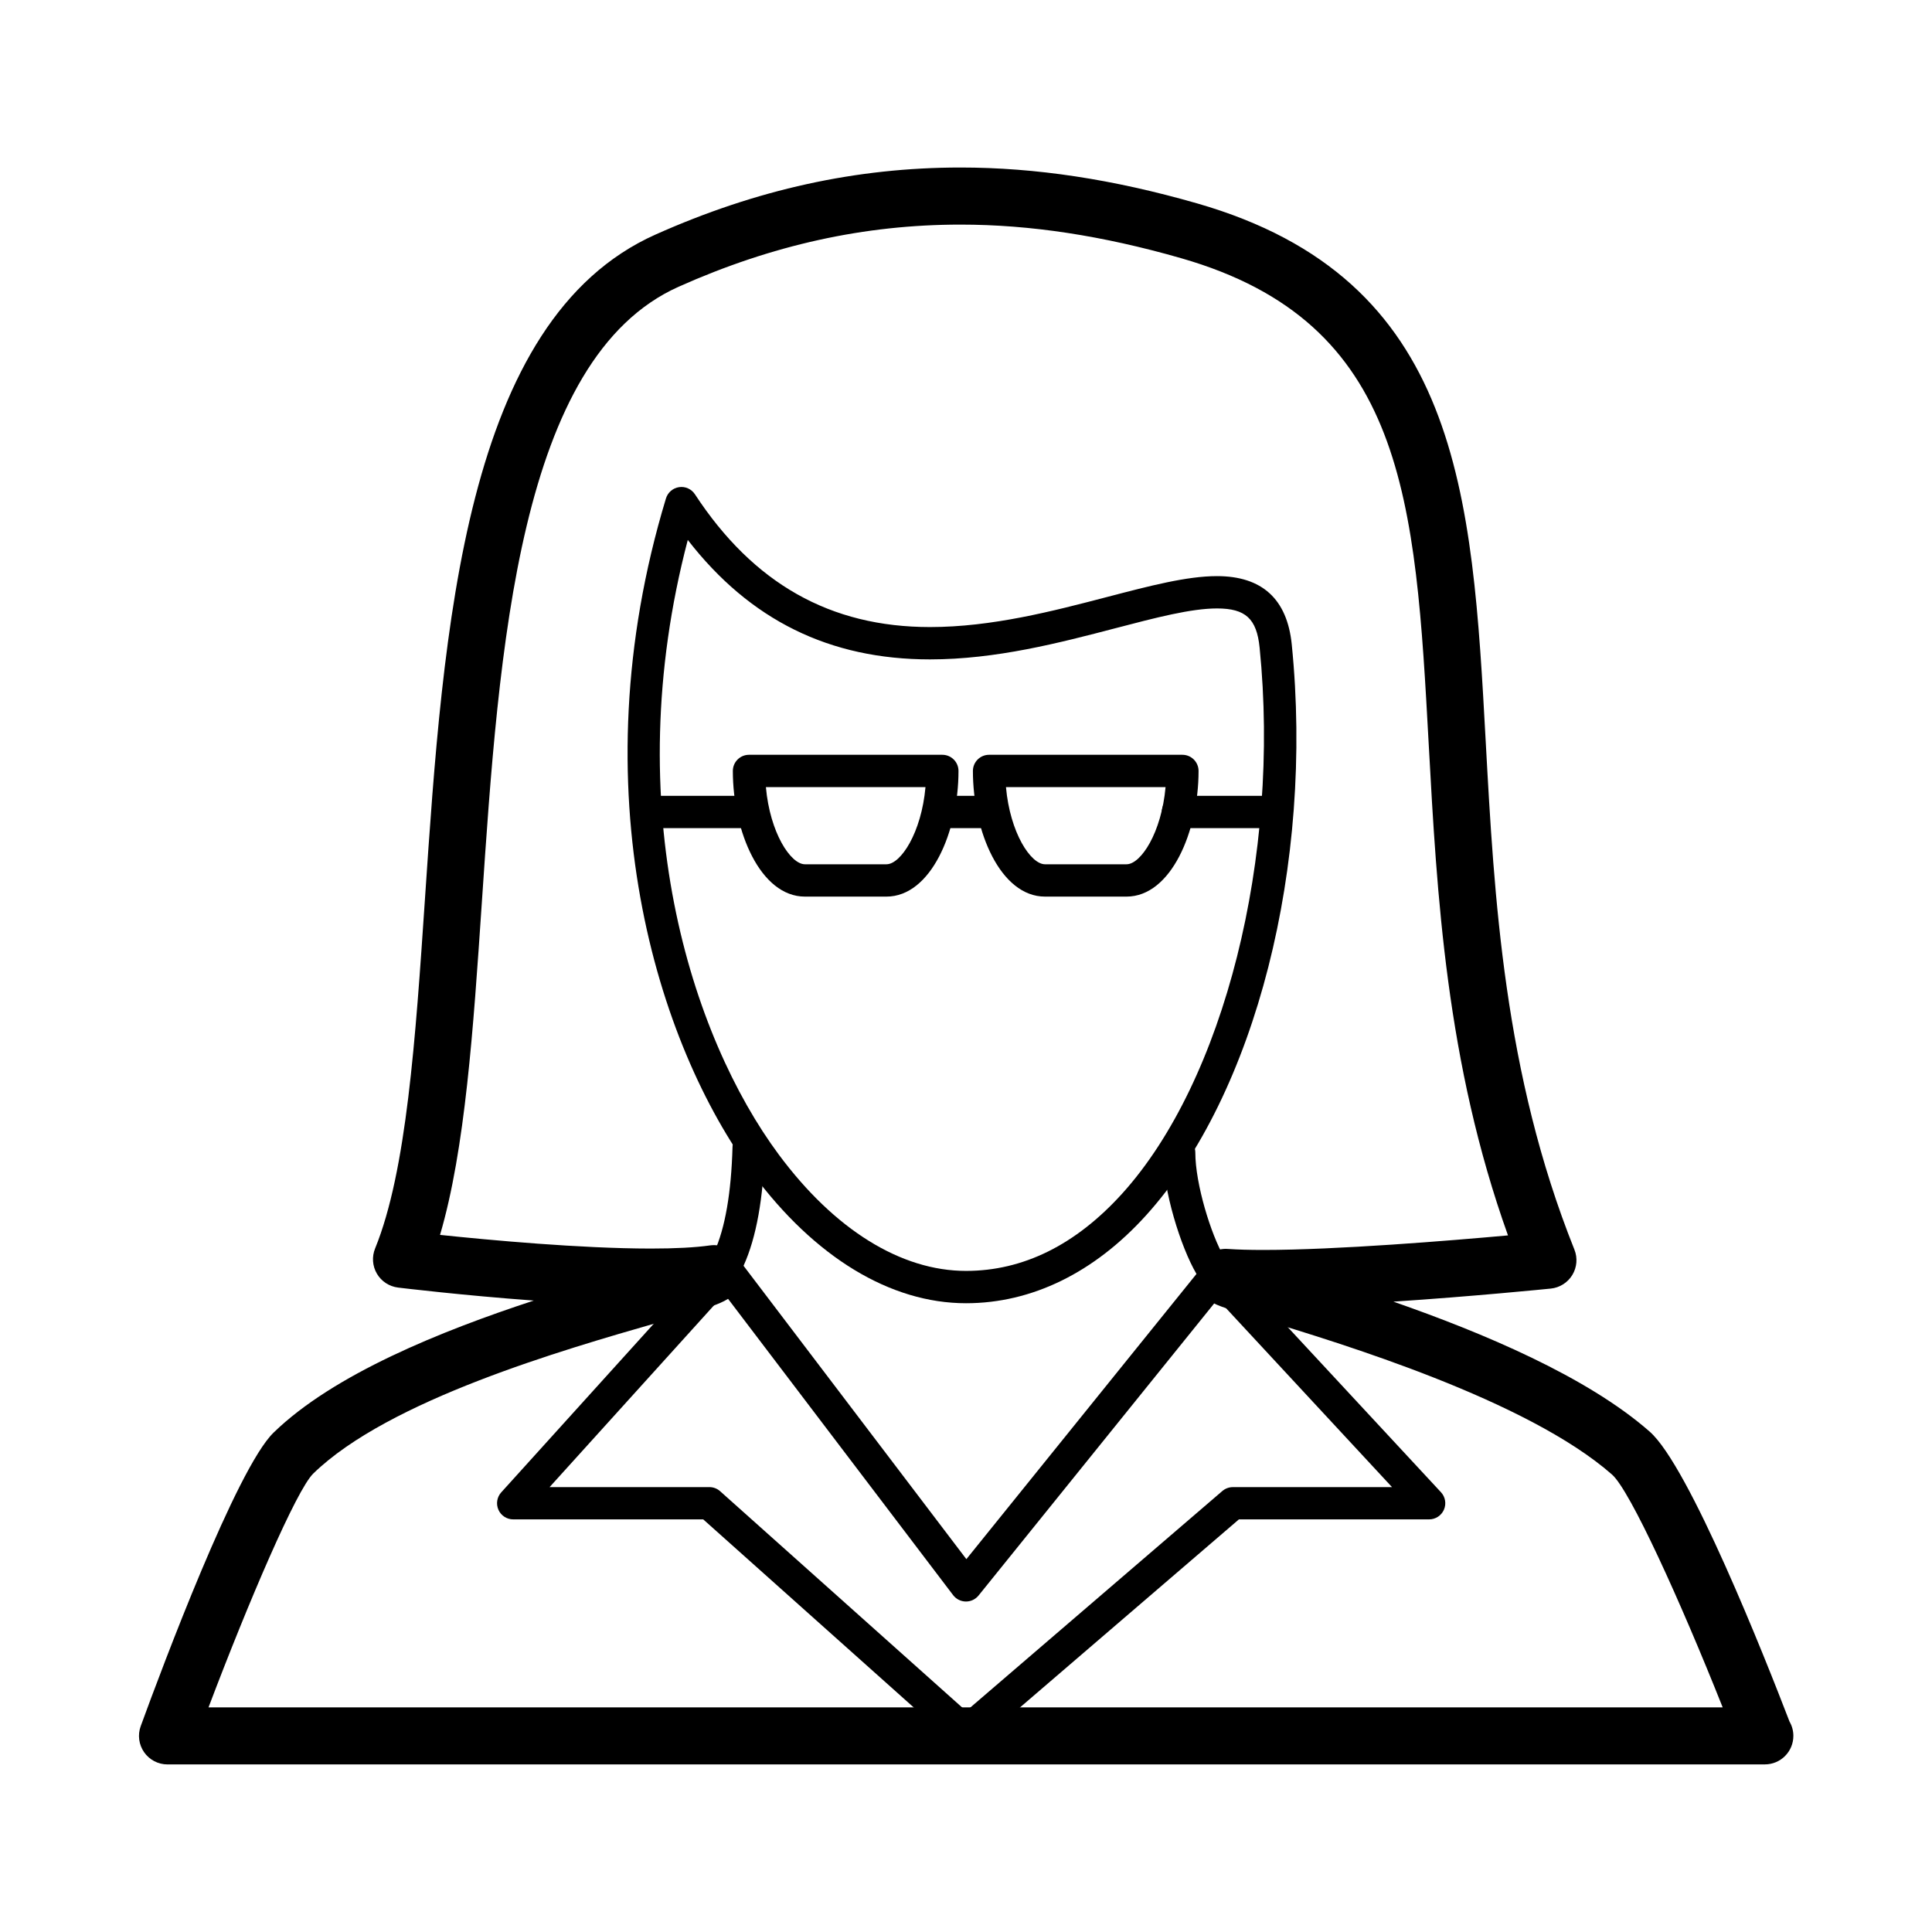
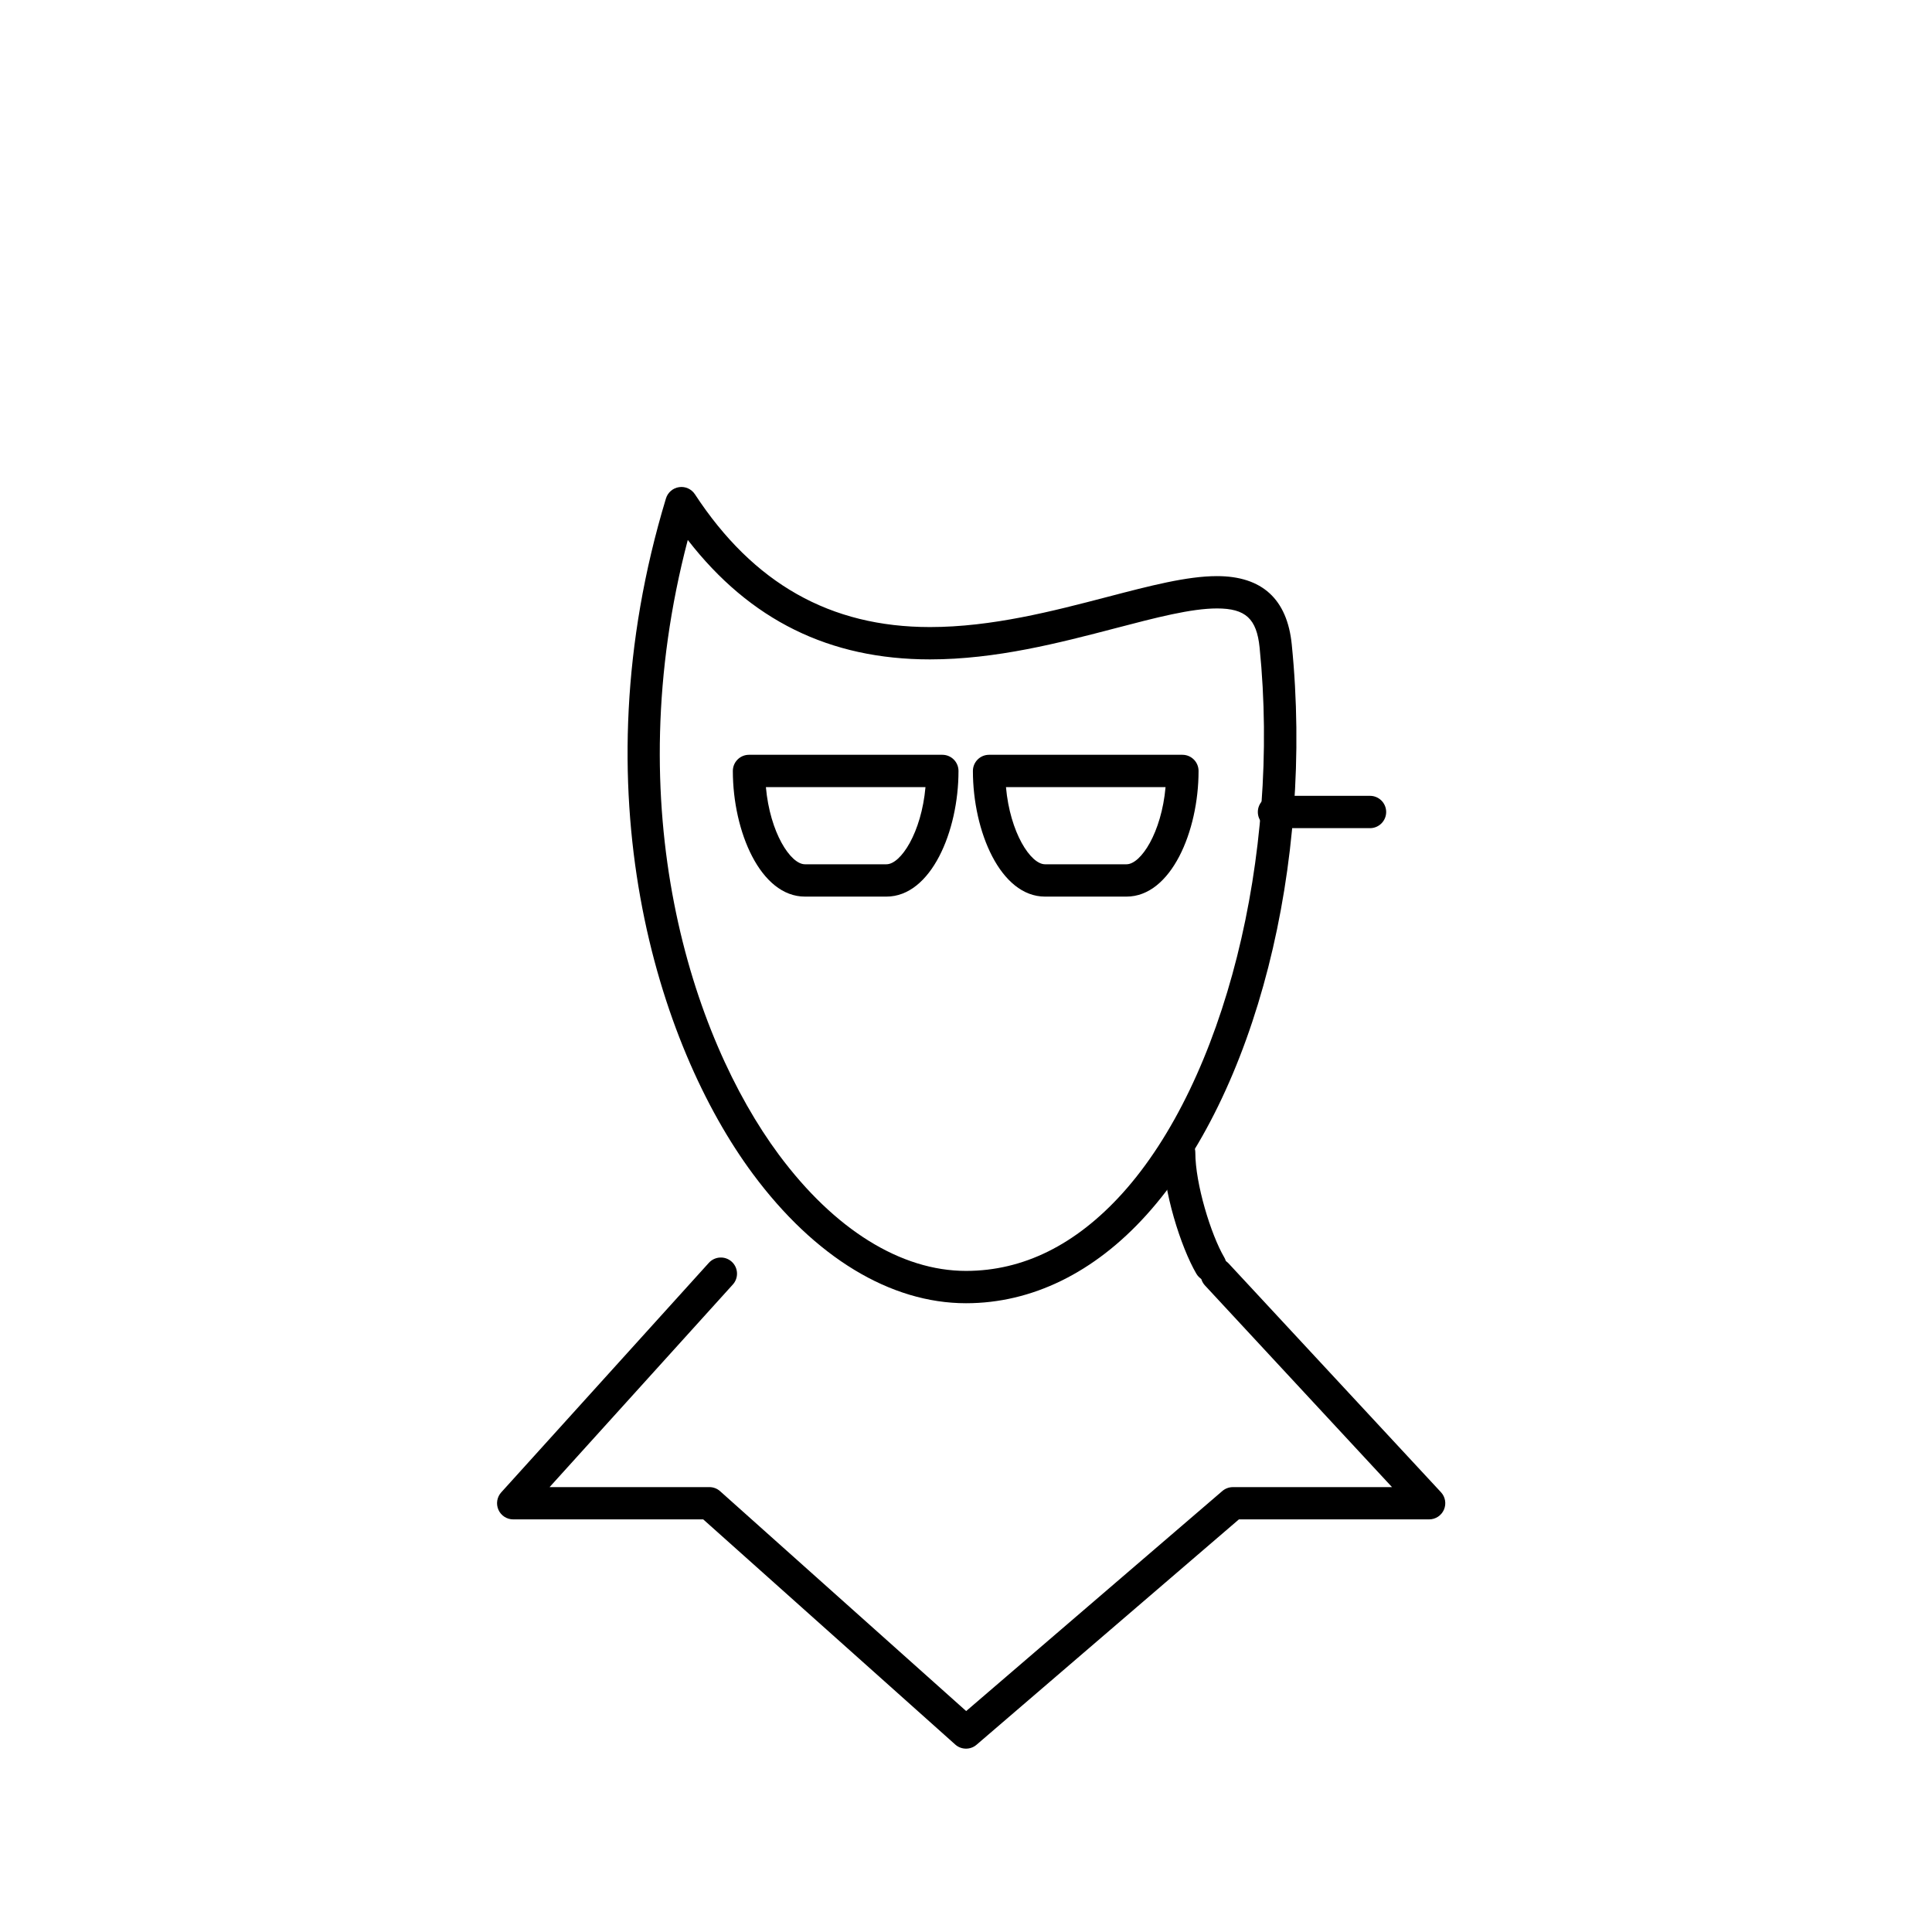
<svg xmlns="http://www.w3.org/2000/svg" fill="#000000" width="800px" height="800px" version="1.1" viewBox="144 144 512 512">
  <g>
    <path d="m464.75 483.67c-1.473 0-2.906-0.762-3.703-2.121-4.18-7.148-8.836-22.094-8.836-32.098 0-2.363 1.918-4.281 4.281-4.281 2.363 0 4.281 1.918 4.281 4.281 0 8.254 4.121 21.711 7.668 27.773 1.195 2.039 0.508 4.664-1.535 5.859-0.684 0.398-1.426 0.586-2.156 0.586z" />
-     <path d="m611.7 611.59h-0.102-423.21c-2.469 0-4.781-1.203-6.191-3.223-1.414-2.019-1.754-4.609-0.906-6.926 5.785-15.84 25.418-68.258 35.188-77.762 15.875-15.453 44.344-26.934 68.977-35.016-18.746-1.367-34.934-3.32-35.969-3.445-2.336-0.289-4.41-1.641-5.602-3.672-1.195-2.031-1.371-4.504-0.48-6.688 8.34-20.441 10.707-55.508 13.211-92.629 4.852-71.91 10.348-153.41 61.102-176.07 26.781-11.957 53.223-17.766 80.832-17.766 19.891 0 40.379 3.102 62.633 9.488 69.844 20.035 72.953 76.859 76.547 142.66 2.254 41.203 4.805 87.906 23.504 134.62 0.883 2.203 0.676 4.695-0.555 6.723-1.23 2.023-3.34 3.359-5.703 3.602-1.254 0.125-20.641 2.074-41.707 3.465 23.645 8.242 51.27 19.82 67.918 34.449 10.465 9.195 30.484 59.746 37.051 76.832 0.645 1.113 1.02 2.41 1.02 3.789 0 4.184-3.379 7.562-7.559 7.562zm-412.44-15.113h401.27c-11.215-28.207-24.527-57.488-29.328-61.707-22.535-19.801-71.895-34.781-92.969-41.176-10.57-3.211-12.473-3.785-14.309-5.391-2.438-2.137-3.246-5.598-1.996-8.59 1.25-2.996 4.277-4.898 7.508-4.629 2.535 0.176 5.691 0.266 9.395 0.266 19.457 0 49.434-2.465 64.801-3.856-16.391-45.75-18.832-90.359-21-130.01-3.551-64.957-6.117-111.89-65.625-128.96-20.883-5.992-40.008-8.902-58.469-8.902-25.441 0-49.867 5.379-74.668 16.453-42.445 18.949-47.621 95.629-52.184 163.28-2.258 33.484-4.41 65.348-11.074 88.004 13.059 1.371 37.285 3.617 55.836 3.621 6.551 0 11.828-0.281 15.695-0.832 2.938-0.414 5.863 0.934 7.457 3.449 1.586 2.519 1.551 5.734-0.098 8.211-2.223 3.344-5.523 4.293-21.355 8.848-24.848 7.148-71.102 20.453-91.133 39.953-4.438 4.32-17.066 33.73-27.758 61.969z" />
-     <path d="m337.18 481.89c-0.59 0-1.195-0.121-1.77-0.383-2.152-0.977-3.109-3.516-2.133-5.668 2.883-6.359 4.516-15.742 4.848-27.895 0.066-2.363 2.098-4.297 4.398-4.16 2.363 0.066 4.227 2.035 4.16 4.398-0.363 13.301-2.254 23.797-5.606 31.195-0.715 1.574-2.269 2.512-3.898 2.512z" />
    <path d="m400 489.37c-20.027 0-40.094-12.176-56.492-34.285-25.301-34.113-46.516-101.45-23.023-178.99 0.484-1.594 1.844-2.762 3.488-2.996 1.648-0.246 3.281 0.504 4.191 1.891 15.508 23.676 35.875 35.18 62.277 35.188h0.004c16.43 0 32.688-4.246 47.031-7.992 11.316-2.953 21.086-5.508 29.043-5.508 11.934 0 18.602 6.086 19.809 18.098 5.883 58.453-9.613 119.24-38.578 151.27-13.801 15.258-30.316 23.324-47.75 23.324zm-73.73-202.28c-18.617 70.859 0.918 131.62 24.117 162.89 14.746 19.875 32.363 30.824 49.613 30.824 15.164 0 29.094-6.902 41.402-20.504 27.008-29.867 41.984-89.355 36.41-144.67-0.77-7.668-3.727-10.387-11.289-10.387-6.856 0-16.137 2.422-26.879 5.231-14.844 3.879-31.668 8.273-49.195 8.273h-0.012c-26.598-0.008-47.668-10.379-64.168-31.656z" />
-     <path d="m400 568.42h-0.059c-1.32-0.02-2.555-0.645-3.352-1.691l-64.062-84.34c-1.43-1.883-1.062-4.57 0.82-6 1.883-1.43 4.57-1.062 6 0.82l60.75 79.98 63.031-78.125c1.484-1.84 4.18-2.125 6.019-0.645 1.84 1.484 2.133 4.18 0.645 6.019l-66.461 82.387c-0.816 1.008-2.039 1.594-3.332 1.594z" />
    <path d="m400 607.41c-1.023 0-2.039-0.363-2.852-1.09l-66.785-59.668h-50.359c-1.691 0-3.231-0.996-3.914-2.543s-0.398-3.356 0.734-4.609l55.031-60.84c1.594-1.75 4.297-1.883 6.051-0.301 1.754 1.586 1.891 4.297 0.301 6.051l-48.562 53.688h42.344c1.055 0 2.07 0.387 2.852 1.09l65.203 58.262 67.887-58.316c0.777-0.664 1.77-1.031 2.793-1.031h42.176l-49.57-53.438c-1.605-1.734-1.508-4.445 0.227-6.051 1.738-1.605 4.445-1.508 6.051 0.227l56.262 60.617c1.16 1.25 1.465 3.062 0.785 4.625-0.68 1.562-2.223 2.57-3.926 2.57h-50.406l-69.531 59.727c-0.801 0.691-1.797 1.031-2.789 1.031z" />
    <path d="m442.53 381.61h-21.59c-11.805 0-19.109-17.285-19.109-33.301 0-2.363 1.918-4.281 4.281-4.281h51.238c2.363 0 4.281 1.918 4.281 4.281 0.008 16.016-7.297 33.301-19.102 33.301zm-31.938-29.02c1.078 12.086 6.543 20.453 10.352 20.453h21.59c3.809 0 9.27-8.367 10.352-20.453z" />
    <path d="m378.91 381.61h-21.59c-11.805 0-19.109-17.285-19.109-33.301 0-2.363 1.918-4.281 4.281-4.281h51.238c2.363 0 4.281 1.918 4.281 4.281 0.008 16.016-7.297 33.301-19.102 33.301zm-31.941-29.02c1.078 12.086 6.543 20.453 10.352 20.453h21.59c3.809 0 9.273-8.367 10.352-20.453z" />
-     <path d="m342.87 363.47h-24.484c-2.363 0-4.281-1.918-4.281-4.281s1.918-4.281 4.281-4.281h24.484c2.363 0 4.281 1.918 4.281 4.281 0 2.359-1.918 4.281-4.281 4.281z" />
-     <path d="m481.62 363.47h-25.449c-2.363 0-4.281-1.918-4.281-4.281s1.918-4.281 4.281-4.281l25.449-0.004c2.363 0 4.281 1.918 4.281 4.281 0 2.363-1.918 4.285-4.281 4.285z" />
-     <path d="m407.04 363.47h-12.75c-2.363 0-4.281-1.918-4.281-4.281s1.918-4.281 4.281-4.281h12.75c2.363 0 4.281 1.918 4.281 4.281 0.004 2.359-1.918 4.281-4.281 4.281z" />
+     <path d="m481.62 363.47c-2.363 0-4.281-1.918-4.281-4.281s1.918-4.281 4.281-4.281l25.449-0.004c2.363 0 4.281 1.918 4.281 4.281 0 2.363-1.918 4.285-4.281 4.285z" />
  </g>
</svg>